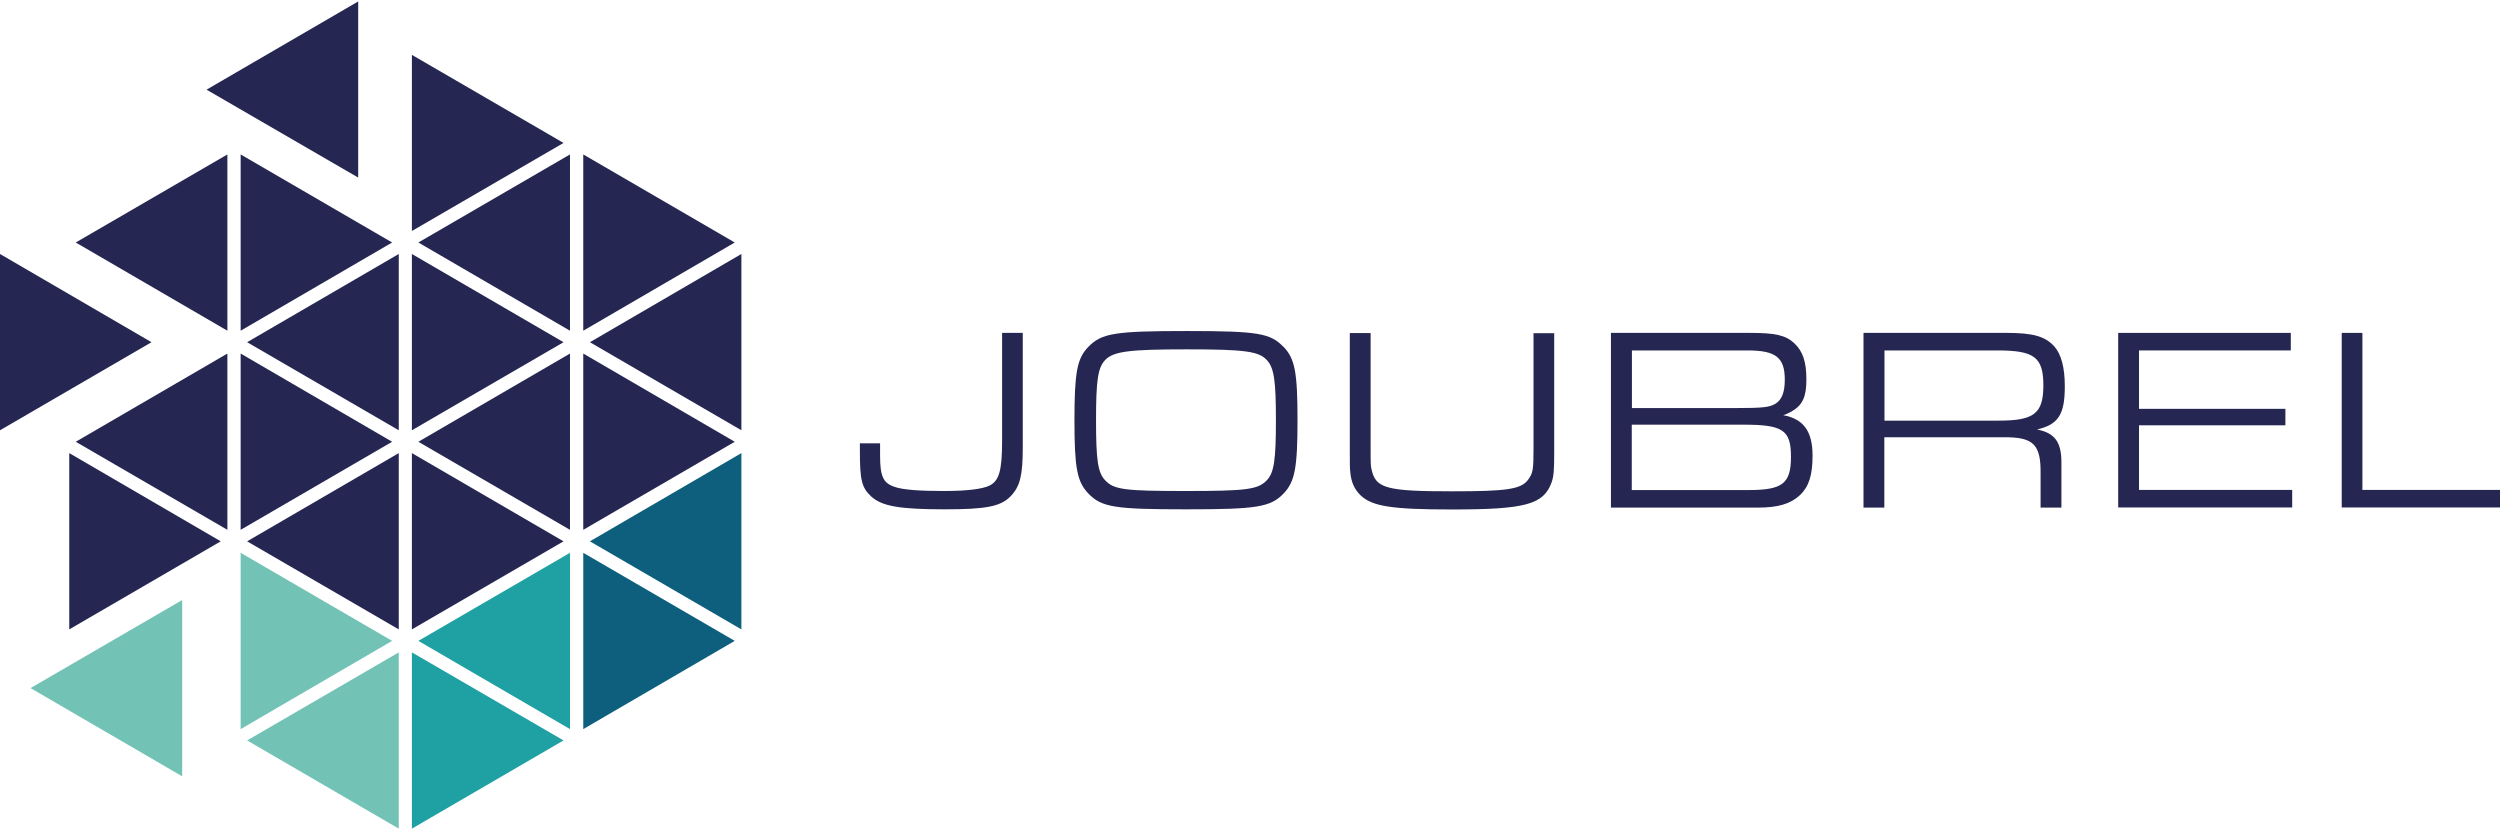
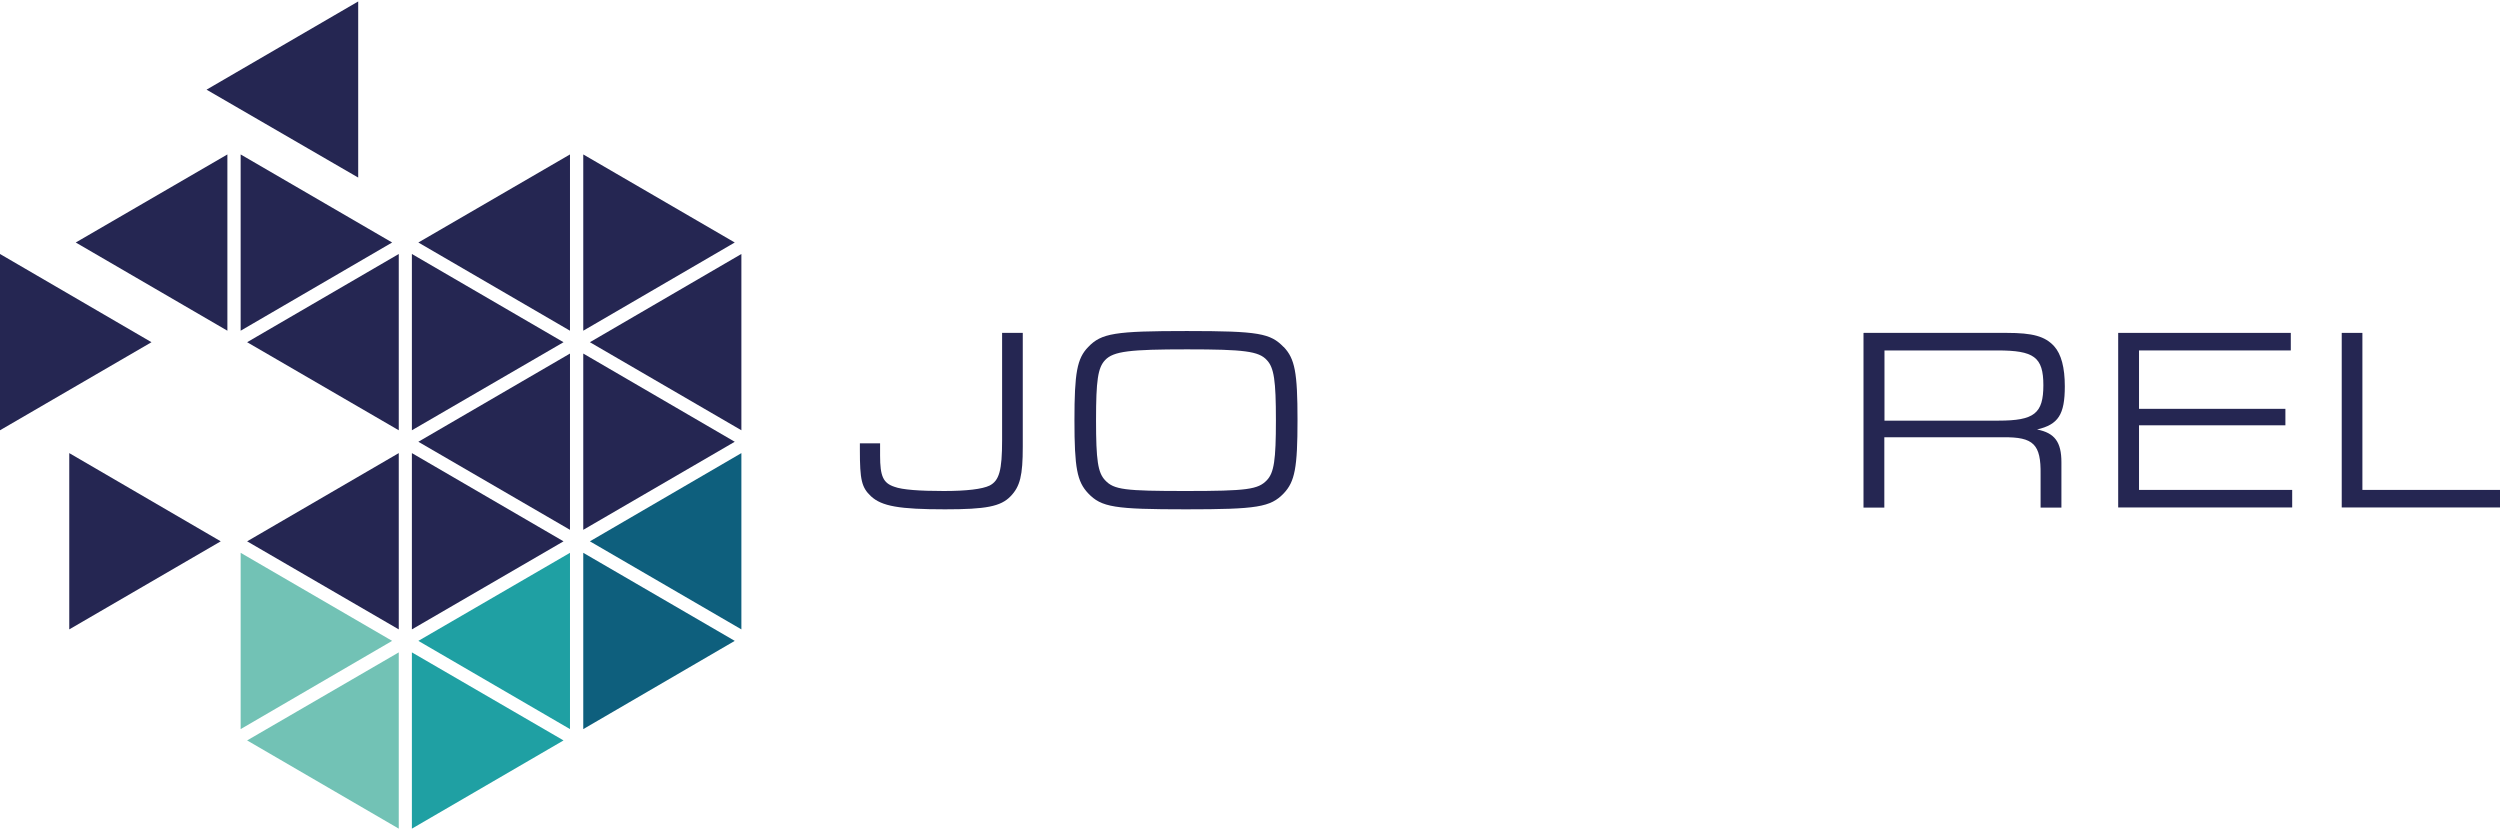
<svg xmlns="http://www.w3.org/2000/svg" width="200" height="67" viewBox="0 0 200 67" fill="none">
  <path d="M81.822 26.631V35.739C81.822 38.037 81.612 38.907 80.847 39.702C80.057 40.522 78.873 40.746 75.602 40.746C71.937 40.746 70.543 40.498 69.679 39.702C68.926 38.994 68.79 38.385 68.79 36.012V35.465H70.407V36.447C70.407 38.099 70.653 38.646 71.554 38.944C72.184 39.181 73.554 39.28 75.504 39.28C77.33 39.28 78.576 39.131 79.169 38.845C79.934 38.447 80.168 37.652 80.168 35.217V26.631H81.834H81.822Z" fill="#252652" />
  <path d="M88.411 28.805C87.831 29.414 87.683 30.421 87.683 33.626C87.683 36.832 87.831 37.814 88.411 38.422C89.115 39.18 89.991 39.28 94.878 39.28C99.765 39.28 100.641 39.156 101.345 38.422C101.925 37.814 102.073 36.807 102.073 33.626C102.073 30.445 101.925 29.414 101.345 28.805C100.703 28.097 99.531 27.948 94.965 27.948C90.398 27.948 89.078 28.097 88.411 28.805ZM102.702 27.762C103.591 28.706 103.801 29.787 103.801 33.602C103.801 37.416 103.591 38.522 102.702 39.466C101.641 40.572 100.58 40.746 94.878 40.746C89.177 40.746 88.115 40.584 87.054 39.466C86.165 38.522 85.956 37.441 85.956 33.626C85.956 29.812 86.165 28.681 87.054 27.762C88.115 26.656 89.177 26.482 94.952 26.482C100.728 26.482 101.629 26.668 102.69 27.762H102.702Z" fill="#252652" />
-   <path d="M124.336 26.631V36.124C124.336 37.677 124.299 38.087 124.126 38.596C123.484 40.361 122.04 40.758 116.154 40.758C111.353 40.758 109.773 40.51 108.848 39.628C108.354 39.143 108.095 38.584 108.021 37.764C107.984 37.428 107.984 37.093 107.984 36.136V26.643H109.65V35.838C109.65 37.143 109.65 37.267 109.736 37.602C110.07 39.069 110.946 39.305 116.166 39.305C120.572 39.305 121.695 39.143 122.262 38.36C122.633 37.839 122.682 37.602 122.682 35.85V26.656H124.348V26.631H124.336Z" fill="#252652" />
-   <path d="M139.871 39.205C142.611 39.205 143.277 38.684 143.277 36.546C143.277 34.409 142.648 33.974 139.488 33.974H130.541V39.205H139.871ZM138.834 32.645C141.056 32.645 141.574 32.583 142.055 32.285C142.549 31.974 142.783 31.365 142.783 30.384C142.783 28.607 142.08 28.035 139.809 28.035H130.553V32.645H138.834ZM128.887 26.631H139.994C142.03 26.631 142.845 26.817 143.536 27.451C144.227 28.097 144.511 28.942 144.511 30.359C144.511 31.775 144.202 32.409 143.326 32.918C143.018 33.08 142.87 33.154 142.66 33.216C144.277 33.515 145.005 34.496 145.005 36.459C145.005 38.013 144.708 38.932 144.005 39.603C143.24 40.311 142.253 40.609 140.611 40.609H128.875V26.643H128.887V26.631Z" fill="#252652" />
  <path d="M159.89 33.651C162.741 33.651 163.469 33.08 163.469 30.818C163.469 28.557 162.716 28.035 159.792 28.035H150.758V33.651H159.89ZM149.092 26.631H160.532C162.63 26.631 163.605 26.904 164.333 27.7C164.901 28.333 165.185 29.402 165.185 30.905C165.185 33.167 164.666 33.962 162.963 34.359C164.382 34.633 164.913 35.366 164.913 36.981V40.609H163.247V37.95C163.284 35.54 162.679 34.956 160.273 34.981H150.746V40.609H149.08V26.643H149.092V26.631Z" fill="#252652" />
  <path d="M169.455 26.631H183.264V28.035H171.121V32.707H182.832V34.024H171.121V39.193H183.375V40.597H169.455V26.631Z" fill="#252652" />
  <path d="M187.326 26.631H188.992V39.193H200V40.597H187.338V26.631H187.326Z" fill="#252652" />
  <path d="M31.901 52.19V66.292L19.77 59.234L31.901 52.19Z" fill="#72C2B5" />
  <path d="M45.082 59.234L32.951 66.292V52.19L45.082 59.234Z" fill="#1FA0A3" />
  <path d="M59.311 36.248V50.351L47.192 43.306L59.311 36.248Z" fill="#0E5F7D" />
  <path d="M58.78 51.27L46.661 58.328V44.225L58.78 51.27Z" fill="#0E5F7D" />
  <path d="M45.599 44.225V58.328L33.468 51.27L45.599 44.225Z" fill="#1FA0A3" />
  <path d="M31.901 20.319V34.422L19.77 27.377L31.901 20.319Z" fill="#252652" />
  <path d="M45.082 43.306L32.951 50.351V36.248L45.082 43.306Z" fill="#252652" />
  <path d="M31.901 36.248V50.351L19.77 43.306L31.901 36.248Z" fill="#252652" />
  <path d="M31.37 51.27L19.252 58.328V44.225L31.37 51.27Z" fill="#72C2B5" />
-   <path d="M14.575 48.002V62.105L2.444 55.047L14.575 48.002Z" fill="#72C2B5" />
  <path d="M17.659 43.306L5.541 50.351V36.248L17.659 43.306Z" fill="#252652" />
  <path d="M12.119 27.377L0 34.422V20.319L12.119 27.377Z" fill="#252652" />
-   <path d="M18.191 28.284V42.386L6.06 35.341L18.191 28.284Z" fill="#252652" />
-   <path d="M31.37 35.341L19.252 42.386V28.284L31.37 35.341Z" fill="#252652" />
+   <path d="M18.191 28.284L6.06 35.341L18.191 28.284Z" fill="#252652" />
  <path d="M45.082 27.377L32.951 34.422V20.319L45.082 27.377Z" fill="#252652" />
  <path d="M45.599 28.284V42.386L33.468 35.341L45.599 28.284Z" fill="#252652" />
  <path d="M58.78 35.341L46.661 42.386V28.284L58.78 35.341Z" fill="#252652" />
  <path d="M59.311 20.319V34.422L47.192 27.377L59.311 20.319Z" fill="#252652" />
  <path d="M58.78 19.4L46.661 26.457V12.355L58.78 19.4Z" fill="#252652" />
  <path d="M45.599 12.355V26.457L33.468 19.4L45.599 12.355Z" fill="#252652" />
-   <path d="M45.082 11.435L32.951 18.48V4.39L45.082 11.435Z" fill="#252652" />
  <path d="M28.656 0.116V14.206L16.524 7.173L28.656 0.116Z" fill="#252652" />
  <path d="M31.37 19.4L19.252 26.457V12.355L31.37 19.4Z" fill="#252652" />
  <path d="M18.191 12.355V26.457L6.06 19.4L18.191 12.355Z" fill="#252652" />
</svg>